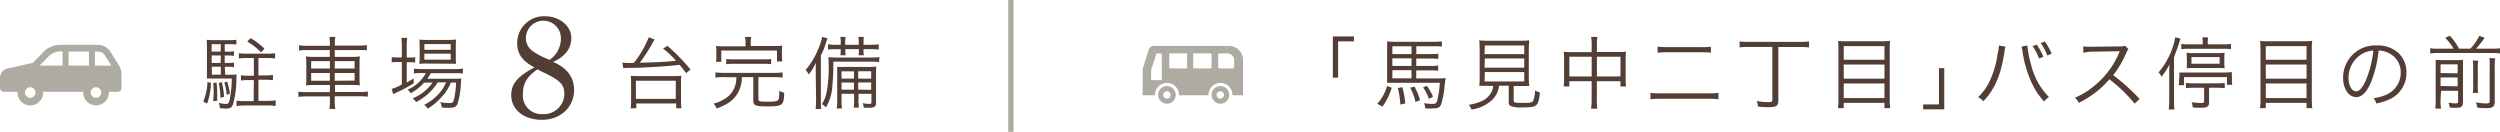
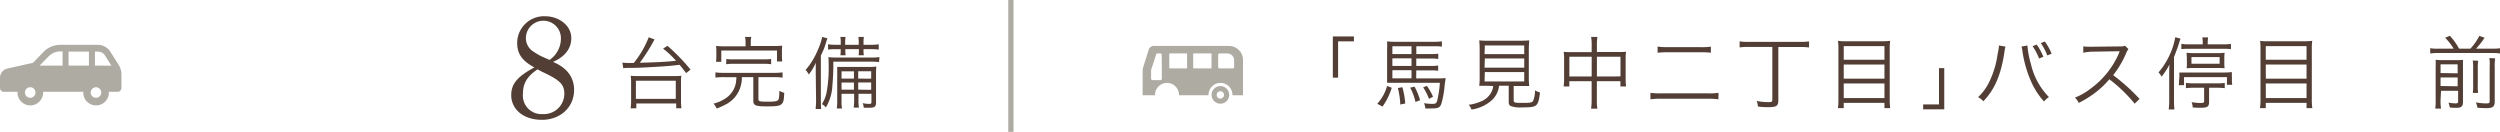
<svg xmlns="http://www.w3.org/2000/svg" viewBox="0 0 474.01 25">
  <defs>
    <style>.cls-1{fill:#523e34;}.cls-2{fill:#aeaba3;}</style>
  </defs>
  <title>h_access</title>
  <g id="レイヤー_2" data-name="レイヤー 2">
    <g id="header">
      <path class="cls-1" d="M98.06,8.15a5.08,5.08,0,0,1,5.26-5.07c2.74,0,5,1.82,5,4.12,0,2-1.18,3.53-3.47,4.54,2.63,1.09,4,2.88,4,5.32,0,3.25-2.58,5.66-6.1,5.66s-5.82-2-5.82-4.7c0-2.13,1.2-3.53,4.4-5.24C99,11.56,98.06,10.19,98.06,8.15Zm3.86,5c-2,1.34-2.77,2.69-2.77,4.62a3.52,3.52,0,0,0,3.75,3.86A3.88,3.88,0,0,0,107,17.86c0-1.85-.73-2.63-4.28-4.28Zm2.27-1.79a4.91,4.91,0,0,0,2.16-4,3.32,3.32,0,0,0-6.64-.22A3,3,0,0,0,101,9.69a12.46,12.46,0,0,0,2.52,1.37Z" />
      <path class="cls-1" d="M252.71,14.72V6.91h4v.93h-3v6.88Z" />
      <path class="cls-1" d="M263.88,16.64a12.38,12.38,0,0,1-1.75,3.57l-1-.54A8.23,8.23,0,0,0,263,16.3Zm4.64-1.78h4.23a8.57,8.57,0,0,0,1.33-.06c0,.2,0,.2-.17,1.36a17.08,17.08,0,0,1-.61,3.46c-.25.77-.6.94-1.83.94-.37,0-.66,0-1.23,0a2.85,2.85,0,0,0-.24-1,10.44,10.44,0,0,0,1.56.14c.69,0,.85-.14,1-.87A19.35,19.35,0,0,0,273,15.7h-8.82c-.45,0-.82,0-1.18,0,0-.39,0-.67,0-1.41V9.22A12.83,12.83,0,0,0,263,7.84a10.5,10.5,0,0,0,1.54.08h7.29a10.86,10.86,0,0,0,1.56-.08v1A9.23,9.23,0,0,0,272,8.77h-3.46v1.48h2.71a8.72,8.72,0,0,0,1.45-.07v1a8.63,8.63,0,0,0-1.44-.08h-2.73V12.5h2.74a8.13,8.13,0,0,0,1.41-.08v1a8.67,8.67,0,0,0-1.41-.07h-2.74Zm-.89-6.09H264v1.48h3.63Zm0,2.29H264V12.5h3.63ZM264,13.31v1.54h3.63V13.31Zm1.89,3.22a15,15,0,0,1,.55,3.09l-.94.2a14.7,14.7,0,0,0-.46-3.13Zm2.31-.1A12,12,0,0,1,269.25,19l-.87.33a10.68,10.68,0,0,0-1-2.71Zm2.34-.15a11.19,11.19,0,0,1,1.17,2.05l-.77.42a9.68,9.68,0,0,0-1.11-2.19Z" />
      <path class="cls-1" d="M282.17,16.27c-.84,0-1.23,0-1.7,0a11.52,11.52,0,0,0,.08-1.57V9.65a19.55,19.55,0,0,0-.08-2,12.81,12.81,0,0,0,1.61.07h6.27a16,16,0,0,0,1.6-.07,19.76,19.76,0,0,0-.08,2v5.08a11.41,11.41,0,0,0,.08,1.57c-.42,0-.87,0-1.68,0H287V19c0,.46.15.51,1.68.51s1.77-.06,2-.37a5,5,0,0,0,.36-2,4.54,4.54,0,0,0,.95.4c-.35,2.68-.51,2.82-3.36,2.82a5.28,5.28,0,0,1-2.21-.26c-.27-.16-.36-.36-.36-.84v-3h-1.83A4.41,4.41,0,0,1,282.86,19,7.34,7.34,0,0,1,279,20.77a3,3,0,0,0-.52-.9,9,9,0,0,0,2.29-.63,3.75,3.75,0,0,0,2.08-1.93,3.51,3.51,0,0,0,.27-1Zm-.69-6H289V8.62h-7.47Zm0,2.56H289V11.09h-7.47Zm0,2.62H289V13.66h-7.47Z" />
      <path class="cls-1" d="M301.79,8.57A8.62,8.62,0,0,0,301.68,7h1.2a8.93,8.93,0,0,0-.1,1.53V9.86h4.39a8,8,0,0,0,1.14-.06,7.2,7.2,0,0,0-.08,1.18v4.09a9.41,9.41,0,0,0,.09,1.33h-1.08v-1h-4.47v3.49a8.49,8.49,0,0,0,.1,1.71h-1.2a10.31,10.31,0,0,0,.11-1.71V15.4h-4.23v1h-1.08a9.56,9.56,0,0,0,.09-1.33V11a9.47,9.47,0,0,0-.08-1.18,8.21,8.21,0,0,0,1.13.06h4.17Zm-4.23,2.19V14.5h4.23V10.76Zm9.69,3.73V10.76h-4.47V14.5Z" />
      <path class="cls-1" d="M325.82,18.83a13.67,13.67,0,0,0-2-.11h-8.89a13.94,13.94,0,0,0-2,.11V17.6a12.8,12.8,0,0,0,2,.1h8.91a11.52,11.52,0,0,0,2-.1Zm-11.53-10a13.55,13.55,0,0,0,1.93.11h6.17a12.89,12.89,0,0,0,2-.09V10a13.75,13.75,0,0,0-2-.09h-6.17a15.83,15.83,0,0,0-1.93.09Z" />
      <path class="cls-1" d="M331.46,8.9a10.41,10.41,0,0,0-1.62.09V7.85a11.92,11.92,0,0,0,1.61.09h10A12.15,12.15,0,0,0,343,7.85V9a12.8,12.8,0,0,0-1.62-.09h-4.2V19c0,1.08-.35,1.32-1.87,1.32a14.94,14.94,0,0,1-2-.12,3.35,3.35,0,0,0-.24-1.06,11.18,11.18,0,0,0,2.28.22c.57,0,.69-.08.69-.48V8.9Z" />
      <path class="cls-1" d="M356.82,7.82a11,11,0,0,0,1.56-.08,9.48,9.48,0,0,0-.08,1.38v9.79a11.15,11.15,0,0,0,.09,1.59H357.3v-1h-7.72v1h-1.1a10.5,10.5,0,0,0,.09-1.53V9.23a10.67,10.67,0,0,0-.08-1.48,12.23,12.23,0,0,0,1.6.08Zm.48,3.51V8.75h-7.72v2.58Zm-7.72,3.58h7.72V12.23h-7.72Zm0,3.69h7.72V15.82h-7.72Z" />
      <path class="cls-1" d="M368.64,12.92v7.81h-4v-.93h3V12.92Z" />
      <path class="cls-1" d="M380.25,8.84a6,6,0,0,0-.2,1c-.63,4.27-1.81,7.09-4,9.36a3.27,3.27,0,0,0-1-.78,9.65,9.65,0,0,0,2.17-3,17.36,17.36,0,0,0,1.54-5.2A12,12,0,0,0,379,8.86a1.7,1.7,0,0,0,0-.24Zm4.15-.22a18.88,18.88,0,0,0,.69,3.6,13.09,13.09,0,0,0,3.4,6.19,3.49,3.49,0,0,0-.93.84,14,14,0,0,1-2.5-3.9,22,22,0,0,1-1.58-5.52,7.09,7.09,0,0,0-.19-1Zm1.77-.17a11.86,11.86,0,0,1,1.26,2.31l-.81.34a11.07,11.07,0,0,0-1.23-2.34Zm1.54-.58A11.44,11.44,0,0,1,389,10.18l-.83.33a9.87,9.87,0,0,0-1.23-2.34Z" />
      <path class="cls-1" d="M404.74,19.66a27.88,27.88,0,0,0-4.8-4.63,16.27,16.27,0,0,1-2.86,2.68,19.3,19.3,0,0,1-2.94,1.8,3.34,3.34,0,0,0-.73-1,12.09,12.09,0,0,0,3-1.72A16.26,16.26,0,0,0,401.8,10c0-.09,0-.1.08-.18a.35.35,0,0,0,0-.1l-.36,0-5,.08A10.09,10.09,0,0,0,395,10l0-1.21a7.06,7.06,0,0,0,1.19.07h.39l5.35-.06a2.8,2.8,0,0,0,1-.12l.63.64a2.82,2.82,0,0,0-.42.73,18.14,18.14,0,0,1-2.47,4.2,37.31,37.31,0,0,1,5,4.5Z" />
      <path class="cls-1" d="M411.29,14.06c0-.58,0-1.09.06-1.84a13.57,13.57,0,0,1-1.51,2.32,3,3,0,0,0-.58-.81,13.77,13.77,0,0,0,2.12-3.33,13.06,13.06,0,0,0,1.06-3.34l1,.27c-.18.49-.18.49-.45,1.36-.2.6-.29.84-.79,2.14V19a14.85,14.85,0,0,0,.08,1.75H411.2a15,15,0,0,0,.09-1.8Zm1.92.69a9.06,9.06,0,0,0,0-1c.42,0,.75,0,1.42,0h6.82a15.57,15.57,0,0,0,1.73-.08,9.41,9.41,0,0,0,0,1v.51a5.55,5.55,0,0,0,.06.9h-1V14.62H414.1v1.53h-1a5.55,5.55,0,0,0,.06-.9Zm4.44-6.66a4.82,4.82,0,0,0-.09-1h1.11a6.12,6.12,0,0,0-.08,1v.32h2.94A9.93,9.93,0,0,0,423,8.32v1a10.24,10.24,0,0,0-1.42-.07H415a10.15,10.15,0,0,0-1.41.07v-1a9.63,9.63,0,0,0,1.46.09h2.59Zm-1.72,8.55a11.21,11.21,0,0,0-1.47.08v-1a10.61,10.61,0,0,0,1.45.08h4.44a8.71,8.71,0,0,0,1.47-.08v1a11.58,11.58,0,0,0-1.5-.08h-1.47v2.7c0,.87-.32,1.09-1.5,1.09-.66,0-1,0-1.6-.06a3.44,3.44,0,0,0-.21-1,10.93,10.93,0,0,0,1.74.16c.51,0,.63-.08.63-.37V16.64ZM414.63,11a8.21,8.21,0,0,0-.06-1,11.83,11.83,0,0,0,1.4.08h4.46A11.73,11.73,0,0,0,421.8,10a7.47,7.47,0,0,0-.06,1v1a6.54,6.54,0,0,0,.06.95,11.35,11.35,0,0,0-1.42-.06H416a11.85,11.85,0,0,0-1.41.06,7.46,7.46,0,0,0,.06-1Zm.88,1.09h5.34V10.82h-5.34Z" />
      <path class="cls-1" d="M436.85,7.82a11,11,0,0,0,1.56-.08,9.48,9.48,0,0,0-.08,1.38v9.79a11.15,11.15,0,0,0,.09,1.59h-1.09v-1H429.6v1h-1.1A10.5,10.5,0,0,0,428.6,19V9.23a10.67,10.67,0,0,0-.08-1.48,12.23,12.23,0,0,0,1.6.08Zm.48,3.51V8.75H429.6v2.58Zm-7.72,3.58h7.72V12.23H429.6Zm0,3.69h7.72V15.82H429.6Z" />
-       <path class="cls-1" d="M449.58,15.53c-.87,2-1.75,2.88-2.83,2.88-1.42,0-2.49-1.56-2.49-3.66a6.09,6.09,0,0,1,6.42-6.13,5.81,5.81,0,0,1,4.13,1.48,5,5,0,0,1,1.46,3.66,5.46,5.46,0,0,1-3.43,5.17,11.62,11.62,0,0,1-2.28.69,2.39,2.39,0,0,0-.53-1,9,9,0,0,0,2.5-.7,4.53,4.53,0,0,0,2.66-4.2A4,4,0,0,0,452.79,10,4.32,4.32,0,0,0,451,9.58,22.48,22.48,0,0,1,449.58,15.53Zm-1.84-5.23a5.19,5.19,0,0,0-2.45,4.47c0,1.44.63,2.55,1.44,2.55.63,0,1.23-.71,1.88-2.17A20.6,20.6,0,0,0,450,9.59,4.73,4.73,0,0,0,447.73,10.3Z" />
      <path class="cls-1" d="M465.22,9.23a11.43,11.43,0,0,0-1.61-2.08l.9-.36a11.85,11.85,0,0,1,1.74,2.44h2.14a10.18,10.18,0,0,0,1.7-2.43l1,.36a16.46,16.46,0,0,1-1.62,2.07h3.08a9.74,9.74,0,0,0,1.5-.09v1a10.3,10.3,0,0,0-1.5-.09H462.28a10.72,10.72,0,0,0-1.5.09v-1a7.58,7.58,0,0,0,1.5.09ZM462.74,19a9.68,9.68,0,0,0,.09,1.59h-1.09a11.49,11.49,0,0,0,.07-1.62v-6.3a13.07,13.07,0,0,0,0-1.33,14.32,14.32,0,0,0,1.46.06h2.36a8.53,8.53,0,0,0,1.36-.06c0,.35,0,.73,0,1.59v6.36c0,.9-.29,1.15-1.26,1.15-.32,0-.67,0-1.25-.06a4.19,4.19,0,0,0-.24-.93,7.07,7.07,0,0,0,1.31.15c.43,0,.52-.08.52-.39v-2h-3.24Zm3.24-5.1V12.2h-3.24v1.65Zm0,2.46V14.69h-3.24v1.62Zm3.9-4.84a7.45,7.45,0,0,0-.08,1.41v3a9.75,9.75,0,0,0,.06,1.69h-1a12.4,12.4,0,0,0,.06-1.68V12.88a8.27,8.27,0,0,0-.08-1.41Zm3.22-.45a8.52,8.52,0,0,0-.09,1.62v6.49c0,1-.32,1.32-1.54,1.32-.51,0-1,0-1.75-.09a3.79,3.79,0,0,0-.29-1,11.94,11.94,0,0,0,1.93.2c.58,0,.69-.06.69-.45V12.61A8,8,0,0,0,472,11Z" />
-       <path class="cls-1" d="M40,15.7a12.32,12.32,0,0,1-.73,3.94l-.73-.37a10.56,10.56,0,0,0,.79-3.7Zm2.71-1.53h.85a8.45,8.45,0,0,0,1.32-.06,9.23,9.23,0,0,0-.06,1,17.39,17.39,0,0,1-.63,4.63c-.24.67-.55.85-1.44.85a7.23,7.23,0,0,1-1.08-.09,2.84,2.84,0,0,0-.18-1,5.73,5.73,0,0,0,1.33.21c.44,0,.58-.16.73-.82a19.59,19.59,0,0,0,.39-4H40.38c-.42,0-.75,0-1.14,0,0-.36,0-.9,0-1.41V8.95a12.53,12.53,0,0,0-.06-1.41,9.19,9.19,0,0,0,1.38.07h2.9a8.17,8.17,0,0,0,1.36-.07v.9a8.92,8.92,0,0,0-1.21-.06h-1V9.79h.58a6.26,6.26,0,0,0,1.17-.07v.88a6.45,6.45,0,0,0-1.17-.08h-.58v1.41h.58a8.21,8.21,0,0,0,1.17-.06v.87a6.45,6.45,0,0,0-1.17-.08h-.58Zm-.84-5.79H40.13V9.79h1.71Zm0,2.14H40.13v1.41h1.71Zm-1.71,2.14v1.5h1.71v-1.5Zm.9,3a17,17,0,0,1,.12,2.26c0,.46,0,.64,0,1.17l-.77.1a15.37,15.37,0,0,0,.1-2,12.69,12.69,0,0,0-.08-1.44Zm1-.09a14.93,14.93,0,0,1,.42,2.79l-.68.19a15,15,0,0,0-.33-2.82Zm1-.12a12.45,12.45,0,0,1,.52,2.31l-.6.21a10.32,10.32,0,0,0-.45-2.32Zm5.07-.27h-1a9.83,9.83,0,0,0-1.44.09v-1a9.27,9.27,0,0,0,1.44.09h1V11H46.77a10.57,10.57,0,0,0-1.47.09v-1a10.13,10.13,0,0,0,1.47.09h3.92a9.58,9.58,0,0,0,1.47-.09v1A10.58,10.58,0,0,0,50.68,11H49V14.3h1.31a9.41,9.41,0,0,0,1.44-.09v1a10,10,0,0,0-1.44-.09H49v4h1.71a11.68,11.68,0,0,0,1.56-.09v1.07A10.07,10.07,0,0,0,50.74,20H46.4a10,10,0,0,0-1.55.11V19.09a11.44,11.44,0,0,0,1.55.09h1.69Zm1.35-5.26a11.29,11.29,0,0,0-2.61-2.05l.65-.63a12.58,12.58,0,0,1,2.63,2Z" />
-       <path class="cls-1" d="M62.55,8.45A7.88,7.88,0,0,0,62.45,7h1.13a8.06,8.06,0,0,0-.1,1.44v.2H68a7.91,7.91,0,0,0,1.56-.1v1A11.92,11.92,0,0,0,68,9.49H63.47v1.29h3.06a9,9,0,0,0,1.7-.09,13.7,13.7,0,0,0-.06,1.57v2.35a13.83,13.83,0,0,0,.06,1.59,10.74,10.74,0,0,0-1.71-.09h-3v1.33h4.67a7.81,7.81,0,0,0,1.56-.1v1a11.66,11.66,0,0,0-1.56-.09H63.47V19a8,8,0,0,0,.1,1.65H62.45a8.52,8.52,0,0,0,.1-1.65v-.72H58.11a10.59,10.59,0,0,0-1.53.09v-1a7.86,7.86,0,0,0,1.53.1h4.44V16.12H59.76a11.06,11.06,0,0,0-1.74.09,13.69,13.69,0,0,0,.06-1.59V12.31A14.3,14.3,0,0,0,58,10.69a8.69,8.69,0,0,0,1.66.09h2.87V9.49H58.22a11,11,0,0,0-1.52.09v-1a8.39,8.39,0,0,0,1.53.1h4.32ZM59,11.59V13h3.54V11.59Zm0,2.25v1.47h3.54V13.84ZM67.23,13V11.59H63.47V13Zm0,2.28V13.84H63.47v1.47Z" />
-       <path class="cls-1" d="M76.19,8.83a12,12,0,0,0-.09-1.65h1.11a10.21,10.21,0,0,0-.09,1.66v2.07h.36a8.82,8.82,0,0,0,1.24-.06v1a11.7,11.7,0,0,0-1.24-.06h-.36v3.85a13.05,13.05,0,0,0,1.28-.76l.06.9a27.68,27.68,0,0,1-3.12,1.69c-.24.1-.66.32-.79.39l-.29-1A7.47,7.47,0,0,0,76.19,16V11.75h-.65a10.81,10.81,0,0,0-1.27.07v-1a8.37,8.37,0,0,0,1.3.08h.62Zm4.21,6.85a9.63,9.63,0,0,1-2.52,2,2.67,2.67,0,0,0-.61-.67,7.2,7.2,0,0,0,3.48-3.16h-.92a7.34,7.34,0,0,0-1.35.09V13a7.39,7.39,0,0,0,1.38.09h6.4A8.54,8.54,0,0,0,87.76,13v.94a12.78,12.78,0,0,0-1.49-.06H81.68A7.35,7.35,0,0,1,81,14.93h5a11.71,11.71,0,0,0,1.47-.06,6.78,6.78,0,0,0-.08.88,15,15,0,0,1-.66,4c-.27.54-.64.69-1.67.69-.34,0-.84,0-1.3-.06a2.55,2.55,0,0,0-.3-1,10.36,10.36,0,0,0,1.79.16c.6,0,.71-.12.9-1a18.18,18.18,0,0,0,.33-2.88h-1a8.7,8.7,0,0,1-1.33,2.26,15.35,15.35,0,0,1-1.84,1.84,12.2,12.2,0,0,1-1.21.84,2.58,2.58,0,0,0-.69-.71,9.53,9.53,0,0,0,2.94-2.28,7.32,7.32,0,0,0,1.23-2H83a10.34,10.34,0,0,1-4.12,3.75,2.18,2.18,0,0,0-.65-.71,8.51,8.51,0,0,0,3.79-3Zm.48-3.63a10.57,10.57,0,0,0-1.37.06,11.35,11.35,0,0,0,.06-1.35V8.81a9.92,9.92,0,0,0-.06-1.32A9.68,9.68,0,0,0,81,7.57h3.92a11,11,0,0,0,1.56-.08,11,11,0,0,0-.06,1.39v1.87a8.86,8.86,0,0,0,.06,1.33c-.33,0-.79,0-1.38,0Zm-.42-2.61h5V8.35h-5Zm0,1.87h5V10.18h-5Z" />
      <path class="cls-1" d="M120.17,11.93A18.35,18.35,0,0,0,123,7.07l1.1.4-.17.32a33.7,33.7,0,0,1-2.62,4.11c4-.12,4.33-.14,6.87-.37a16.84,16.84,0,0,0-2.46-2.31l.83-.53a36,36,0,0,1,4.38,4.51l-.84.66c-.59-.79-.78-1-1.23-1.57-2.06.23-2.76.29-5.31.43-1.47.09-2.23.12-3.42.15l-1.24,0a6.66,6.66,0,0,0-.71.06L118,11.87a9,9,0,0,0,1.15.07l.36,0Zm-.6,8.61a11.24,11.24,0,0,0,.09-1.39V15.56a10,10,0,0,0-.08-1.2,8.32,8.32,0,0,0,1.19.06H128a8.45,8.45,0,0,0,1.19-.06,7.23,7.23,0,0,0-.07,1.2v3.58a10.21,10.21,0,0,0,.09,1.39h-1v-.91h-7.56v.91Zm1-1.8h7.56V15.31h-7.56Z" />
      <path class="cls-1" d="M137.15,14.63a10.29,10.29,0,0,0-1.5.09v-1a9.87,9.87,0,0,0,1.5.09h9.73a9.86,9.86,0,0,0,1.5-.09v1a10.14,10.14,0,0,0-1.5-.09H143.8V18.8c0,.42.21.48,1.73.48,1.69,0,2-.1,2.14-.6a7.58,7.58,0,0,0,.09-1.47,3.19,3.19,0,0,0,.93.38c-.07,2.4-.3,2.58-3.25,2.58-2.19,0-2.61-.18-2.61-1.08V14.63h-2.16a6.06,6.06,0,0,1-.6,2.67,5.56,5.56,0,0,1-2.18,2.35,15.82,15.82,0,0,1-2,.93,3.35,3.35,0,0,0-.61-.93,7.24,7.24,0,0,0,2.58-1.21,4.46,4.46,0,0,0,1.67-2.74,10.48,10.48,0,0,0,.1-1.06Zm4.21-6.45a5.33,5.33,0,0,0-.1-1.18h1.19a5,5,0,0,0-.1,1.18v.54h4.47a13.92,13.92,0,0,0,1.5-.06,6.31,6.31,0,0,0-.06,1v1a6.84,6.84,0,0,0,.06,1h-1V9.58H136.76v2.14h-1a7.22,7.22,0,0,0,.06-1v-1a6.67,6.67,0,0,0-.06-1,14.25,14.25,0,0,0,1.52.06h4.08Zm-3.64,3a7.91,7.91,0,0,0,1.32.07h5.85a7.91,7.91,0,0,0,1.32-.07v1a8,8,0,0,0-1.32-.08H139a8,8,0,0,0-1.32.08Z" />
      <path class="cls-1" d="M154.67,14.15c0-.77,0-1.53,0-2.25a9.22,9.22,0,0,1-1.32,2.22.82.82,0,0,0-.11-.18,2.6,2.6,0,0,0-.5-.67,13.86,13.86,0,0,0,2.33-3.82A11.13,11.13,0,0,0,155.89,7l1,.27c-.08.2-.09.22-.25.72a12.79,12.79,0,0,1-1,2.53v8.29c0,.89,0,1.39.06,1.86h-1.06a15.14,15.14,0,0,0,.09-1.84Zm12-2.38a14.36,14.36,0,0,0-1.51-.08H158a40.48,40.48,0,0,1-.17,4.38,8.93,8.93,0,0,1-1.23,4.29,3.28,3.28,0,0,0-.76-.63,6.33,6.33,0,0,0,.9-2.29,25.38,25.38,0,0,0,.38-4.87c0-.75,0-1.26-.06-1.74a12.19,12.19,0,0,0,1.49.08h6.61a10.38,10.38,0,0,0,1.59-.09Zm-8.32-2.44A8.34,8.34,0,0,0,157,9.4v-1a9.69,9.69,0,0,0,1.41.09h1V8a4.7,4.7,0,0,0-.08-1h1a4.55,4.55,0,0,0-.08,1v.49h2.57V8a4.7,4.7,0,0,0-.08-1h1.06a4.57,4.57,0,0,0-.07,1v.49h1.42a9.37,9.37,0,0,0,1.46-.09v1a10.28,10.28,0,0,0-1.46-.08h-1.42v.26a4.69,4.69,0,0,0,.06.9h-1a5.31,5.31,0,0,0,.06-.9V9.32h-2.57v.26a4.48,4.48,0,0,0,.06.9h-1a5,5,0,0,0,.06-.9V9.32Zm1.21,8.46V19a7.62,7.62,0,0,0,.09,1.56h-1a9.49,9.49,0,0,0,.09-1.56V14.23c0-.85,0-1.14,0-1.54.39,0,.71,0,1.48,0h4.42a9.12,9.12,0,0,0,1.52-.08,14.3,14.3,0,0,0-.06,1.68v5.14c0,.81-.27,1-1.33,1-.27,0-.36,0-1,0a2.56,2.56,0,0,0-.2-.87,6.94,6.94,0,0,0,1.25.14c.33,0,.41-.08.41-.4V17.78h-2.46v1a8.61,8.61,0,0,0,.09,1.62h-1a10.63,10.63,0,0,0,.09-1.62v-1Zm2.35-4.27h-2.35V14.9h2.35Zm0,2.13h-2.35V17h2.35Zm3.27-.73V13.51h-2.46V14.9Zm0,2.11V15.64h-2.46V17Z" />
      <path class="cls-2" d="M233,8.71H218.8a1,1,0,0,0-1,.72l-1,3.17a3,3,0,0,0-.15.95v4.51H219s0,0,0-.07a2.27,2.27,0,1,1,4.54,0s0,0,0,.07h5.6s0,0,0-.07a2.27,2.27,0,1,1,4.54,0s0,0,0,.07h2V11.38A2.67,2.67,0,0,0,233,8.71Zm-12.71,6.21a.27.27,0,0,1-.27.27h-1.5a.27.27,0,0,1-.27-.27V13.54a1.67,1.67,0,0,1,.08-.52l.88-2.7a.27.27,0,0,1,.26-.19H220a.27.27,0,0,1,.27.27Zm4.79-2.09a.14.14,0,0,1-.14.14h-3.11a.13.13,0,0,1-.13-.14V10.26a.14.14,0,0,1,.13-.14h3.11a.14.14,0,0,1,.14.14Zm4.63,0a.13.13,0,0,1-.13.14h-3.22a.14.14,0,0,1-.13-.14V10.26a.14.14,0,0,1,.13-.14h3.22a.14.14,0,0,1,.13.14ZM234,12.7a.27.27,0,0,1-.27.27h-2.49a.27.27,0,0,1-.27-.27V10.4a.27.27,0,0,1,.27-.27h1.46a1.3,1.3,0,0,1,1.3,1.3Z" />
-       <path class="cls-2" d="M221.25,16.32A1.67,1.67,0,1,0,222.92,18,1.67,1.67,0,0,0,221.25,16.32Zm0,2.38a.7.7,0,1,1,.7-.7A.7.7,0,0,1,221.25,18.69Z" />
      <path class="cls-2" d="M231.38,16.32A1.67,1.67,0,1,0,233.06,18,1.67,1.67,0,0,0,231.38,16.32Zm0,2.38a.7.7,0,1,1,.7-.7A.7.7,0,0,1,231.38,18.69Z" />
      <path class="cls-2" d="M22.47,12.26,20.94,9.83A2.82,2.82,0,0,0,18.55,8.5H11.43A4.45,4.45,0,0,0,8.25,9.84l-2,2.07L1.38,13A1.78,1.78,0,0,0,0,14.77v1.9a.74.74,0,0,0,.74.74H3.32c0,.05,0,.1,0,.15a2.42,2.42,0,1,0,4.85,0c0-.05,0-.1,0-.15h7.62c0,.05,0,.1,0,.15a2.42,2.42,0,1,0,4.85,0c0-.05,0-.1,0-.15h1.65a.74.74,0,0,0,.74-.74v-2.6A3.42,3.42,0,0,0,22.47,12.26ZM5.73,18.54a1,1,0,1,1,1-1A1,1,0,0,1,5.73,18.54Zm6.13-6.1H7.5l1.67-1.7a3.19,3.19,0,0,1,2.27-1h.43Zm5,0H13V9.79h3.86Zm1.34,6.1a1,1,0,1,1,1-1A1,1,0,0,1,18.18,18.54ZM18,12.44V9.79h.59a1.53,1.53,0,0,1,1.31.72l1.22,1.94Z" />
      <rect class="cls-2" x="191.17" width="1" height="25" />
    </g>
  </g>
</svg>